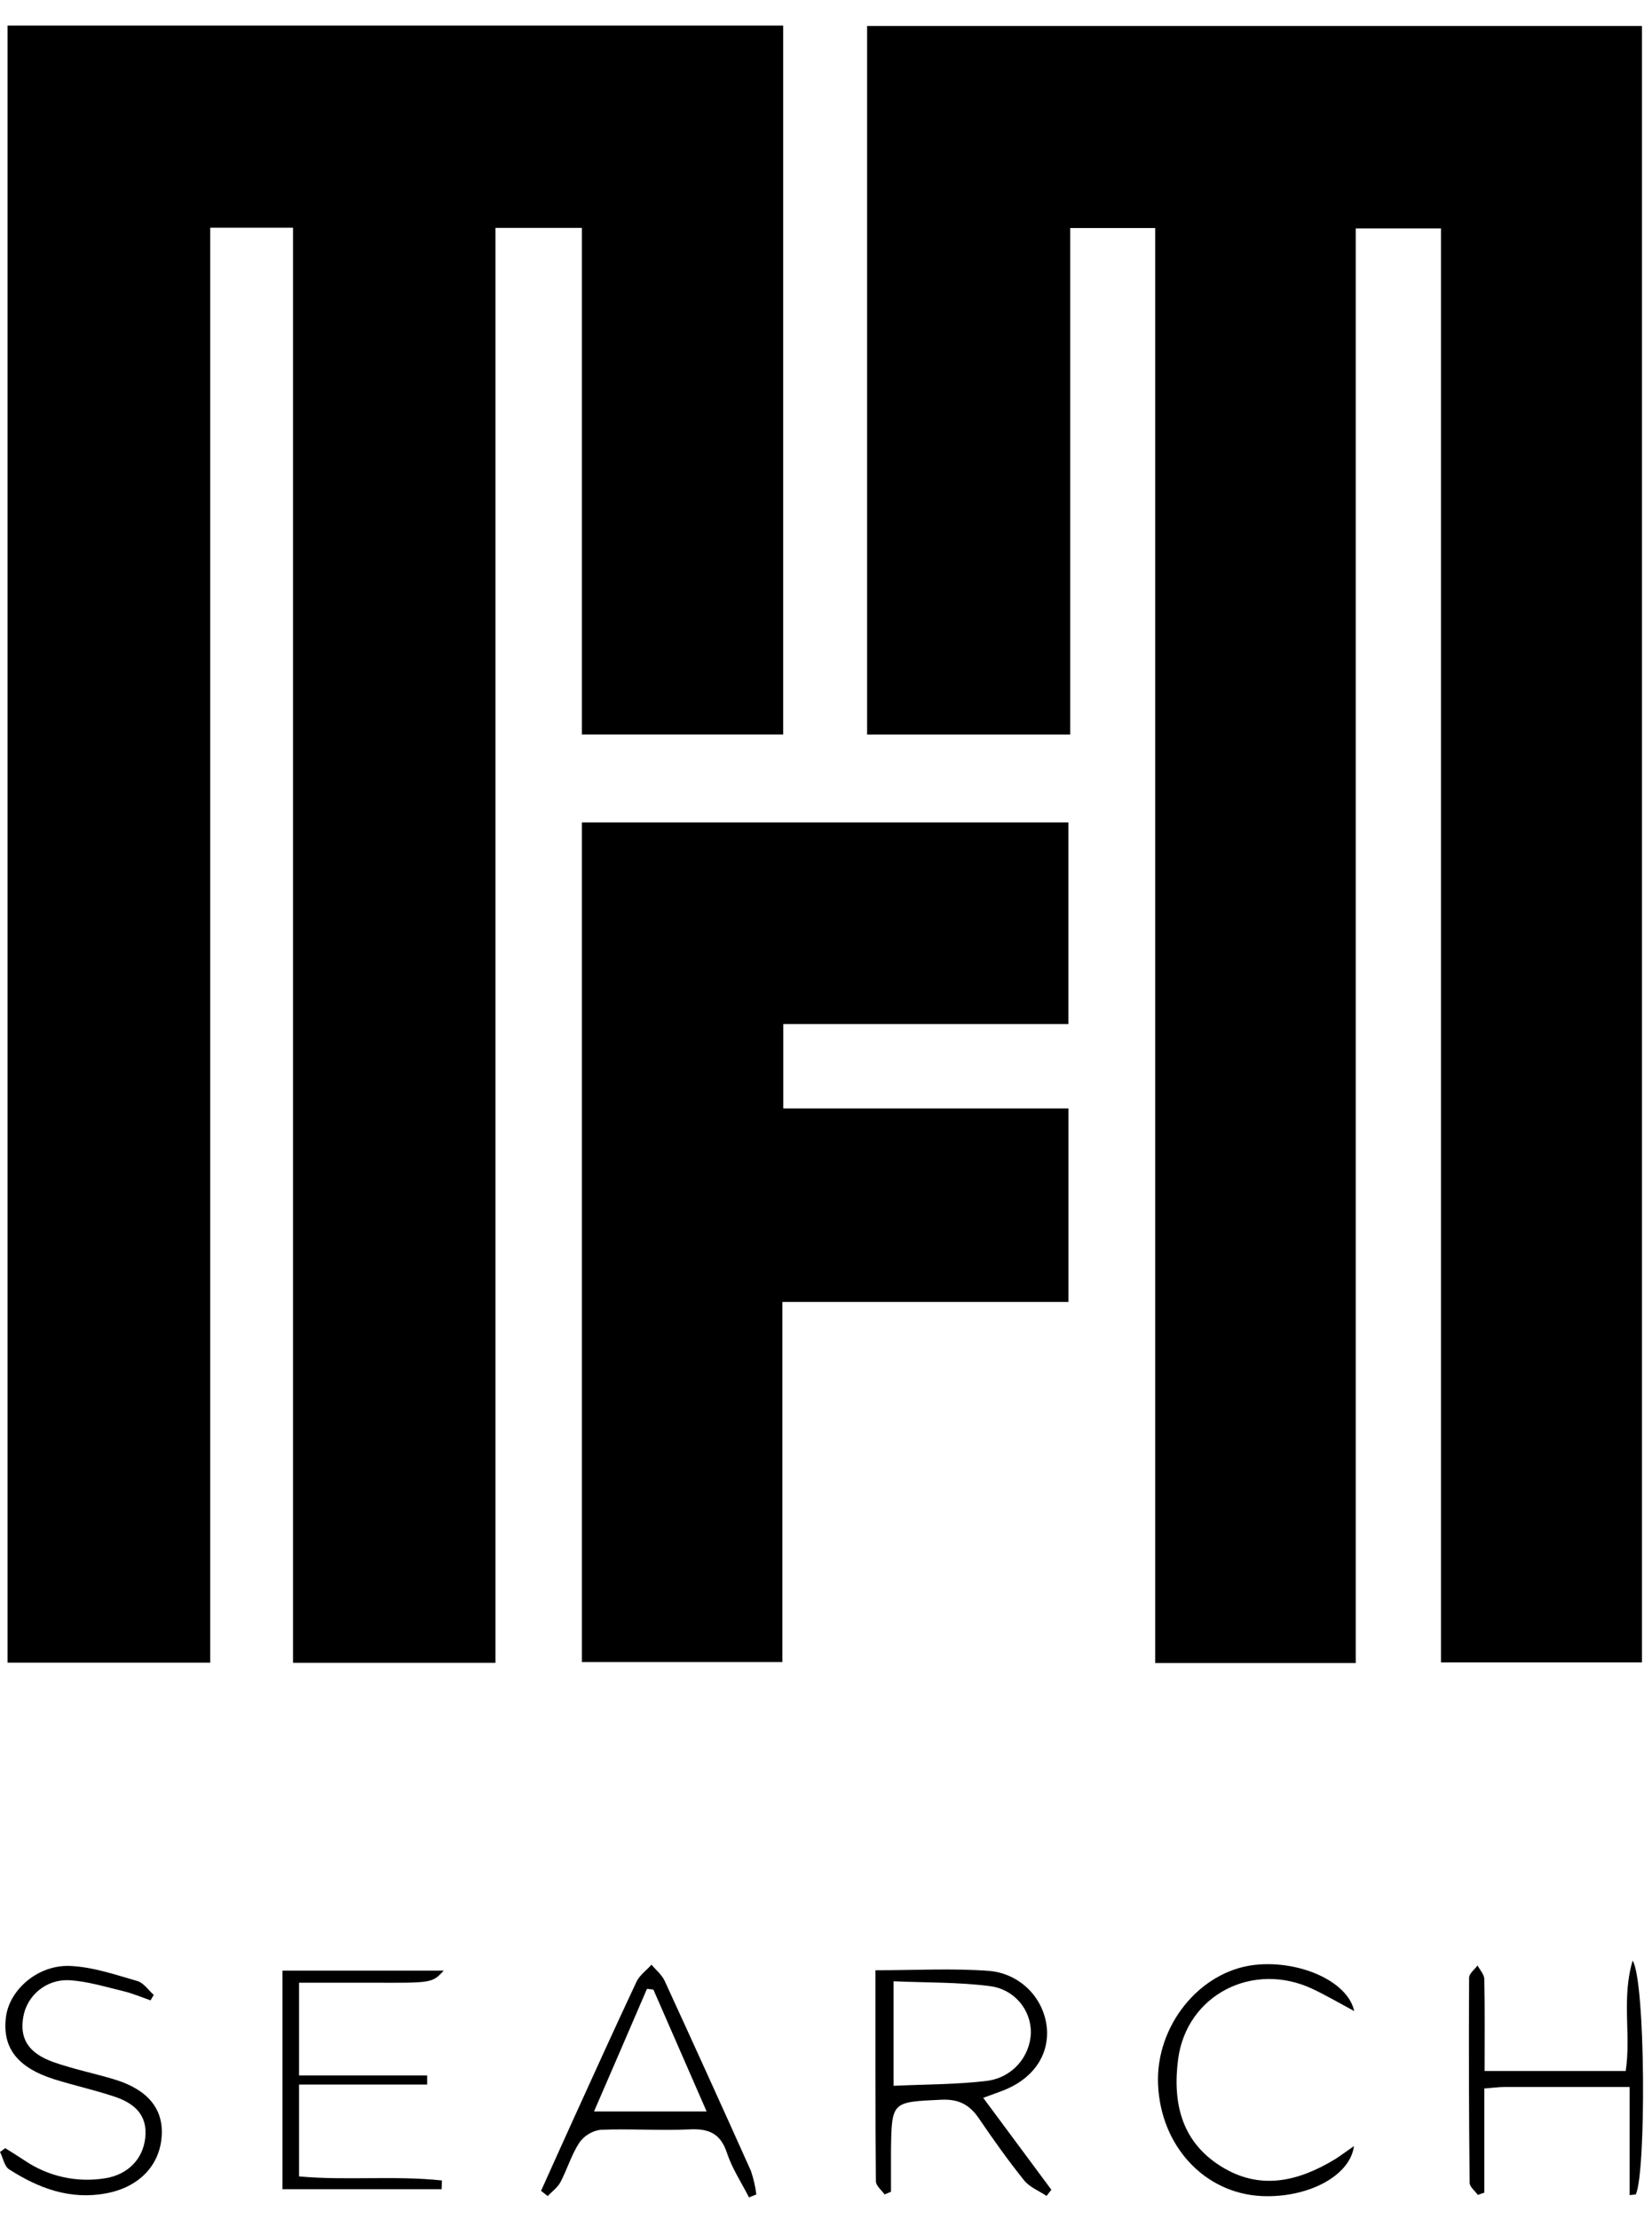
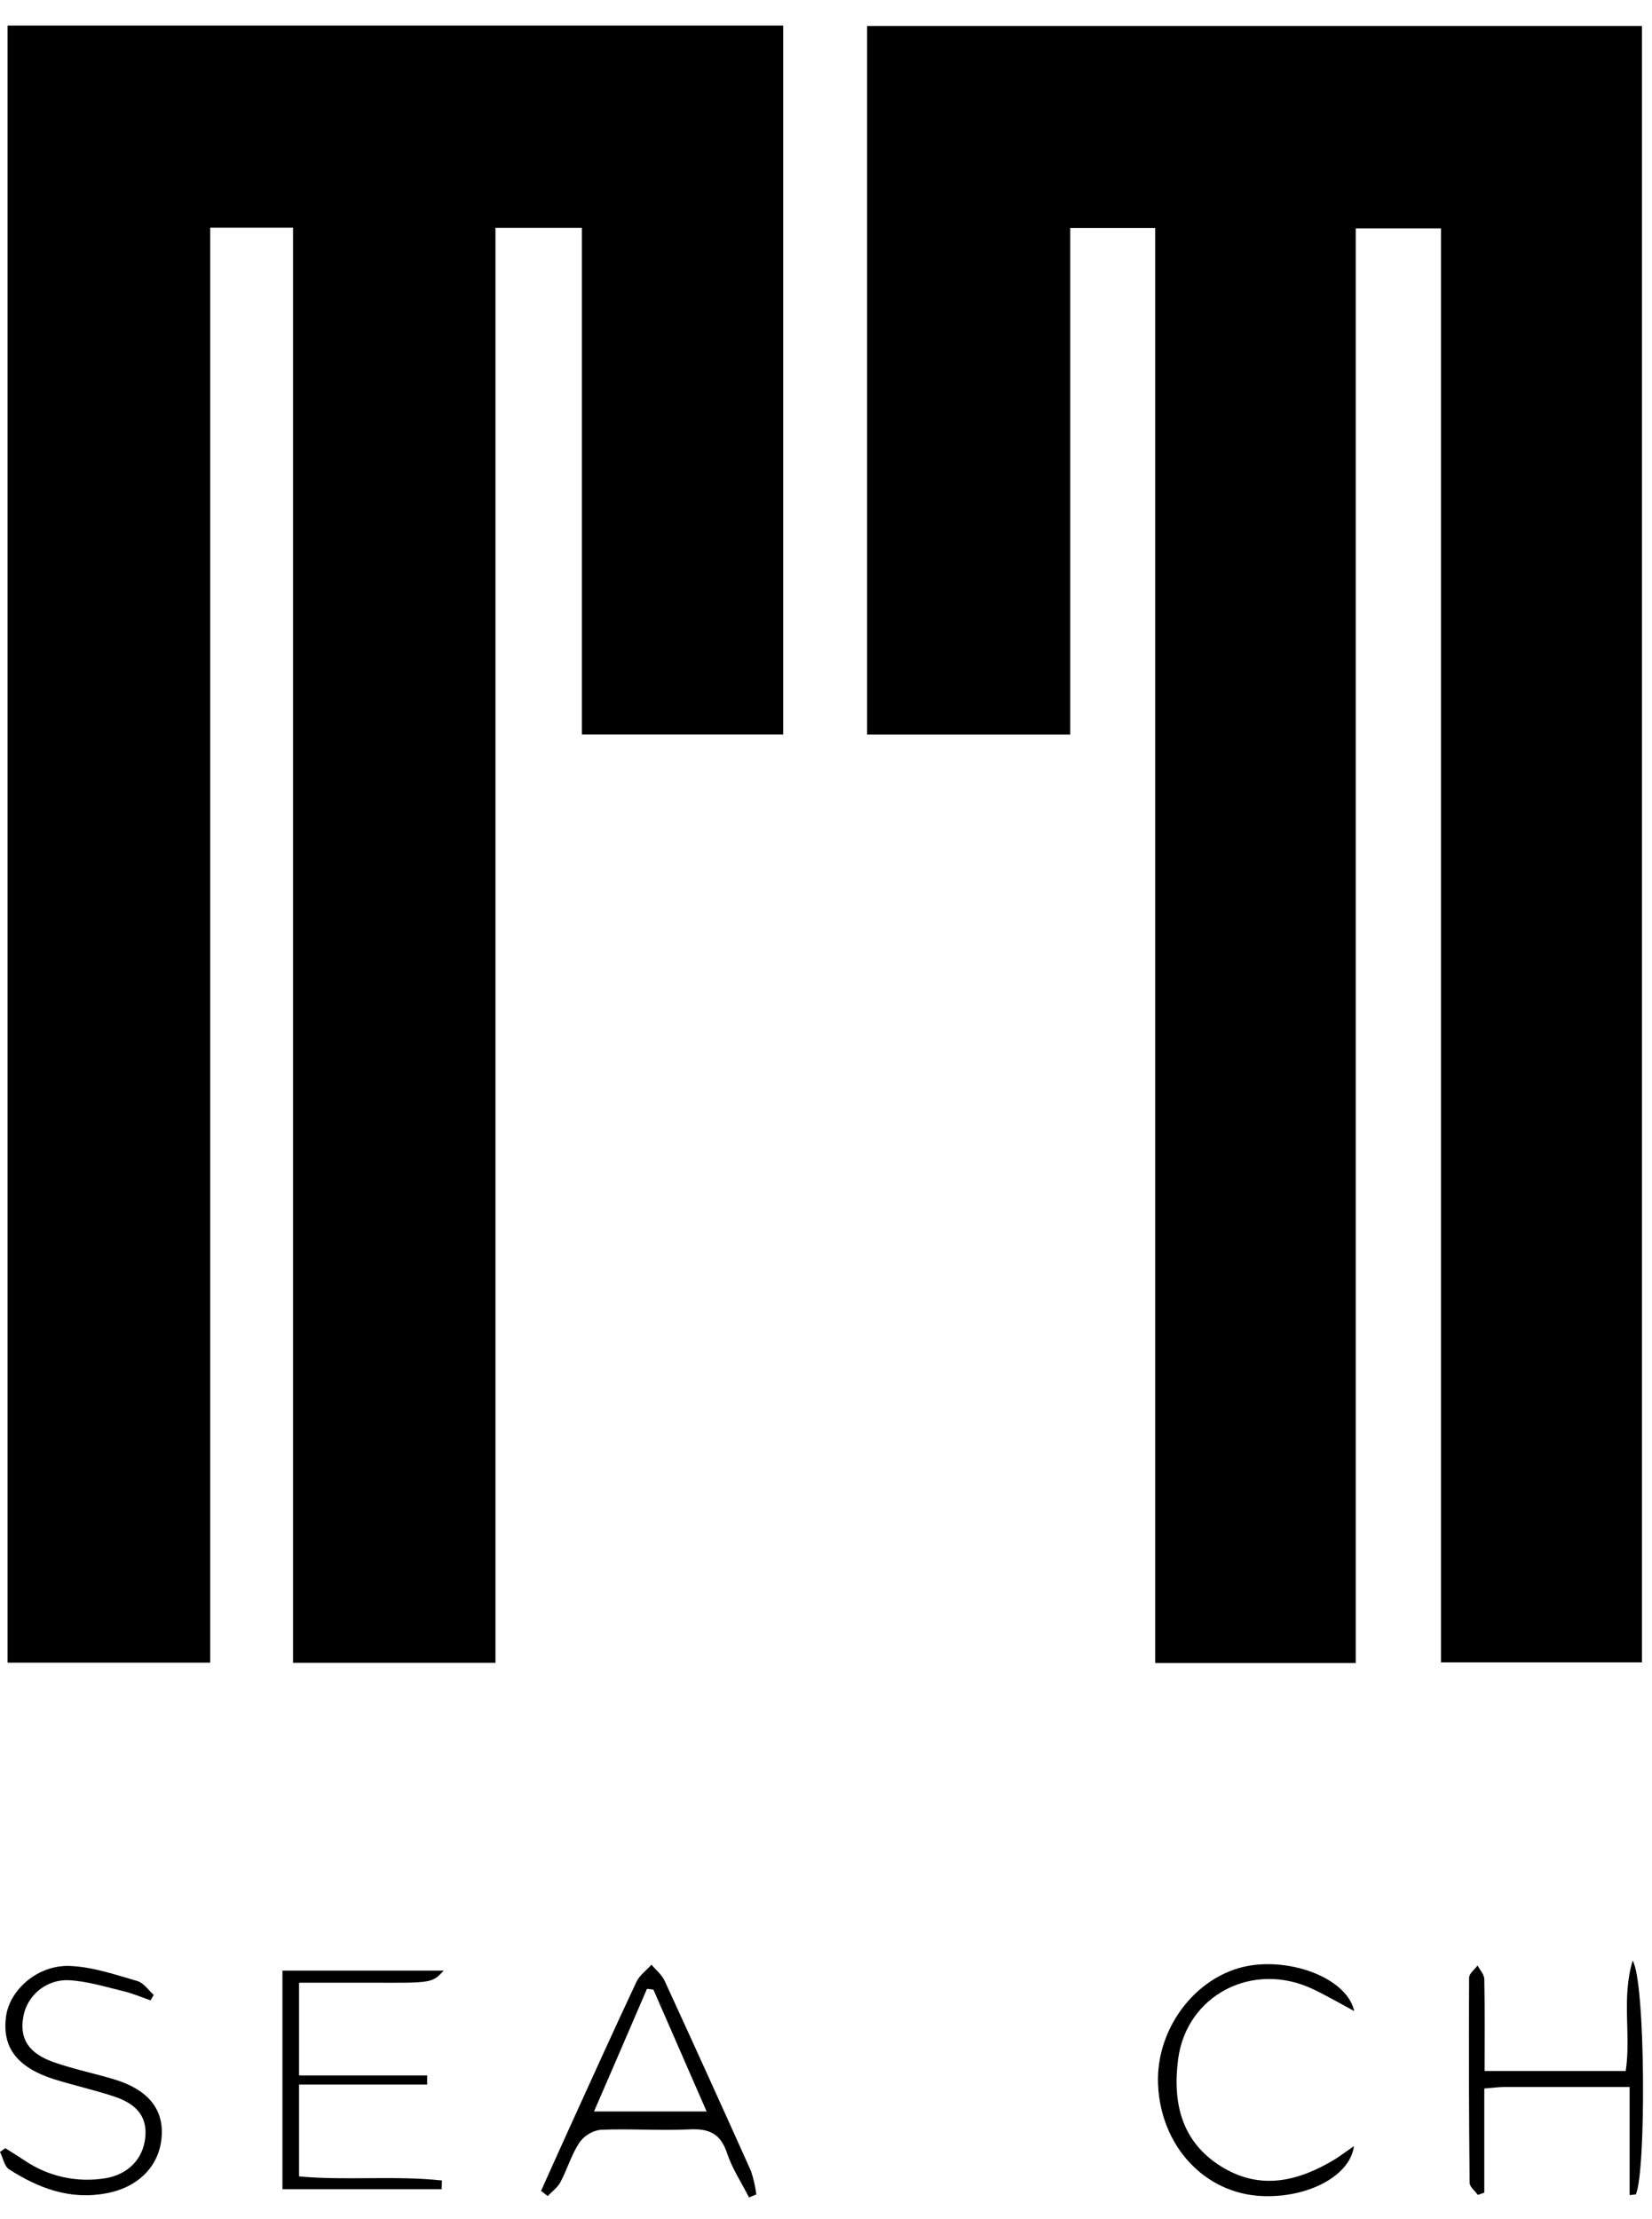
<svg xmlns="http://www.w3.org/2000/svg" width="35" height="47" viewBox="0 0 35 47" fill="none">
  <path d="M34.787 35.209H30.529V4.838H28.723V35.222H24.475V4.83H22.674V15.558H18.371V0.55H34.787V35.209Z" fill="black" />
  <path d="M6.208 4.823H4.454V35.215H0.16V0.541H16.593V15.557H12.328V4.827H10.497V35.218H6.208V4.823Z" fill="black" />
-   <path d="M22.636 27.575H16.576V35.202H12.328V17.419H22.635V21.69H16.595V23.476H22.636V27.575Z" fill="black" />
-   <path d="M18.547 41.73C19.39 41.73 20.189 41.684 20.979 41.745C21.289 41.777 21.578 41.915 21.797 42.136C22.016 42.357 22.151 42.648 22.18 42.958C22.227 43.557 21.86 44.059 21.201 44.296L20.831 44.432L22.275 46.379L22.172 46.509C22.01 46.399 21.808 46.324 21.691 46.172C21.355 45.754 21.045 45.316 20.741 44.87C20.542 44.577 20.314 44.455 19.942 44.472C18.893 44.522 18.891 44.502 18.877 45.555C18.877 45.844 18.877 46.132 18.877 46.421L18.741 46.478C18.677 46.386 18.557 46.294 18.557 46.197C18.544 44.705 18.547 43.217 18.547 41.73ZM18.932 44.177C19.656 44.143 20.302 44.15 20.936 44.069C21.183 44.032 21.408 43.911 21.573 43.725C21.738 43.539 21.833 43.301 21.841 43.053C21.843 42.811 21.756 42.577 21.597 42.395C21.437 42.213 21.216 42.096 20.976 42.066C20.303 41.979 19.617 41.994 18.932 41.963V44.177Z" fill="black" />
  <path d="M5.984 41.738H9.401C9.156 42 9.156 41.999 7.879 41.993C7.375 41.993 6.872 41.993 6.336 41.993V43.957H9.05C9.05 44.022 9.05 44.085 9.05 44.15H6.336V46.096C7.331 46.188 8.356 46.074 9.363 46.182L9.357 46.367H5.984V41.738Z" fill="black" />
  <path d="M11.463 46.402C11.682 45.916 11.899 45.431 12.12 44.946C12.572 43.953 13.022 42.958 13.486 41.971C13.552 41.833 13.696 41.731 13.803 41.612C13.896 41.724 14.02 41.822 14.08 41.951C14.696 43.291 15.306 44.634 15.91 45.981C15.964 46.142 16.003 46.309 16.024 46.478L15.869 46.541C15.709 46.228 15.511 45.928 15.402 45.6C15.265 45.185 15.018 45.08 14.607 45.1C13.979 45.13 13.346 45.082 12.716 45.109C12.627 45.122 12.541 45.154 12.465 45.202C12.388 45.249 12.322 45.312 12.271 45.386C12.105 45.641 12.017 45.945 11.874 46.217C11.814 46.331 11.696 46.415 11.604 46.512L11.463 46.402ZM13.843 42.139L13.707 42.123C13.338 42.981 12.968 43.839 12.585 44.721H14.971C14.572 43.81 14.208 42.974 13.843 42.139Z" fill="black" />
  <path d="M34.526 46.492V44.202C33.582 44.202 32.725 44.202 31.868 44.202C31.75 44.202 31.631 44.22 31.447 44.234V46.44L31.31 46.488C31.249 46.402 31.136 46.317 31.136 46.23C31.121 44.785 31.117 43.338 31.125 41.89C31.125 41.797 31.242 41.715 31.304 41.628C31.353 41.721 31.445 41.819 31.447 41.916C31.46 42.558 31.453 43.2 31.453 43.864H34.443C34.56 43.089 34.35 42.33 34.59 41.525C34.867 41.973 34.876 46.031 34.656 46.478L34.526 46.492Z" fill="black" />
  <path d="M3.19 42.367C2.997 42.3 2.808 42.219 2.611 42.172C2.227 42.08 1.84 41.959 1.449 41.94C1.223 41.932 1.002 42.007 0.827 42.149C0.652 42.291 0.533 42.492 0.494 42.714C0.411 43.176 0.599 43.488 1.141 43.678C1.56 43.825 1.999 43.913 2.425 44.042C3.129 44.256 3.463 44.663 3.426 45.237C3.387 45.873 2.933 46.329 2.247 46.455C1.483 46.597 0.819 46.347 0.197 45.949C0.092 45.886 0.065 45.702 0 45.579L0.111 45.498C0.248 45.584 0.388 45.67 0.522 45.759C1.024 46.1 1.638 46.234 2.237 46.134C2.716 46.054 3.027 45.727 3.077 45.282C3.133 44.786 2.835 44.543 2.425 44.406C2.015 44.269 1.567 44.169 1.143 44.037C0.36 43.786 0.043 43.364 0.127 42.715C0.202 42.14 0.806 41.607 1.491 41.639C1.969 41.66 2.444 41.824 2.91 41.958C3.043 41.996 3.143 42.15 3.257 42.251L3.19 42.367Z" fill="black" />
  <path d="M28.686 45.454C28.6 46.1 27.687 46.557 26.73 46.512C25.52 46.455 24.59 45.454 24.535 44.146C24.484 42.91 25.408 41.758 26.567 41.618C27.495 41.507 28.55 41.946 28.691 42.594C28.366 42.419 28.1 42.264 27.823 42.132C26.55 41.523 25.139 42.249 24.96 43.615C24.842 44.526 25.024 45.349 25.857 45.876C26.69 46.402 27.503 46.206 28.288 45.73C28.408 45.654 28.522 45.566 28.686 45.454Z" fill="black" />
</svg>